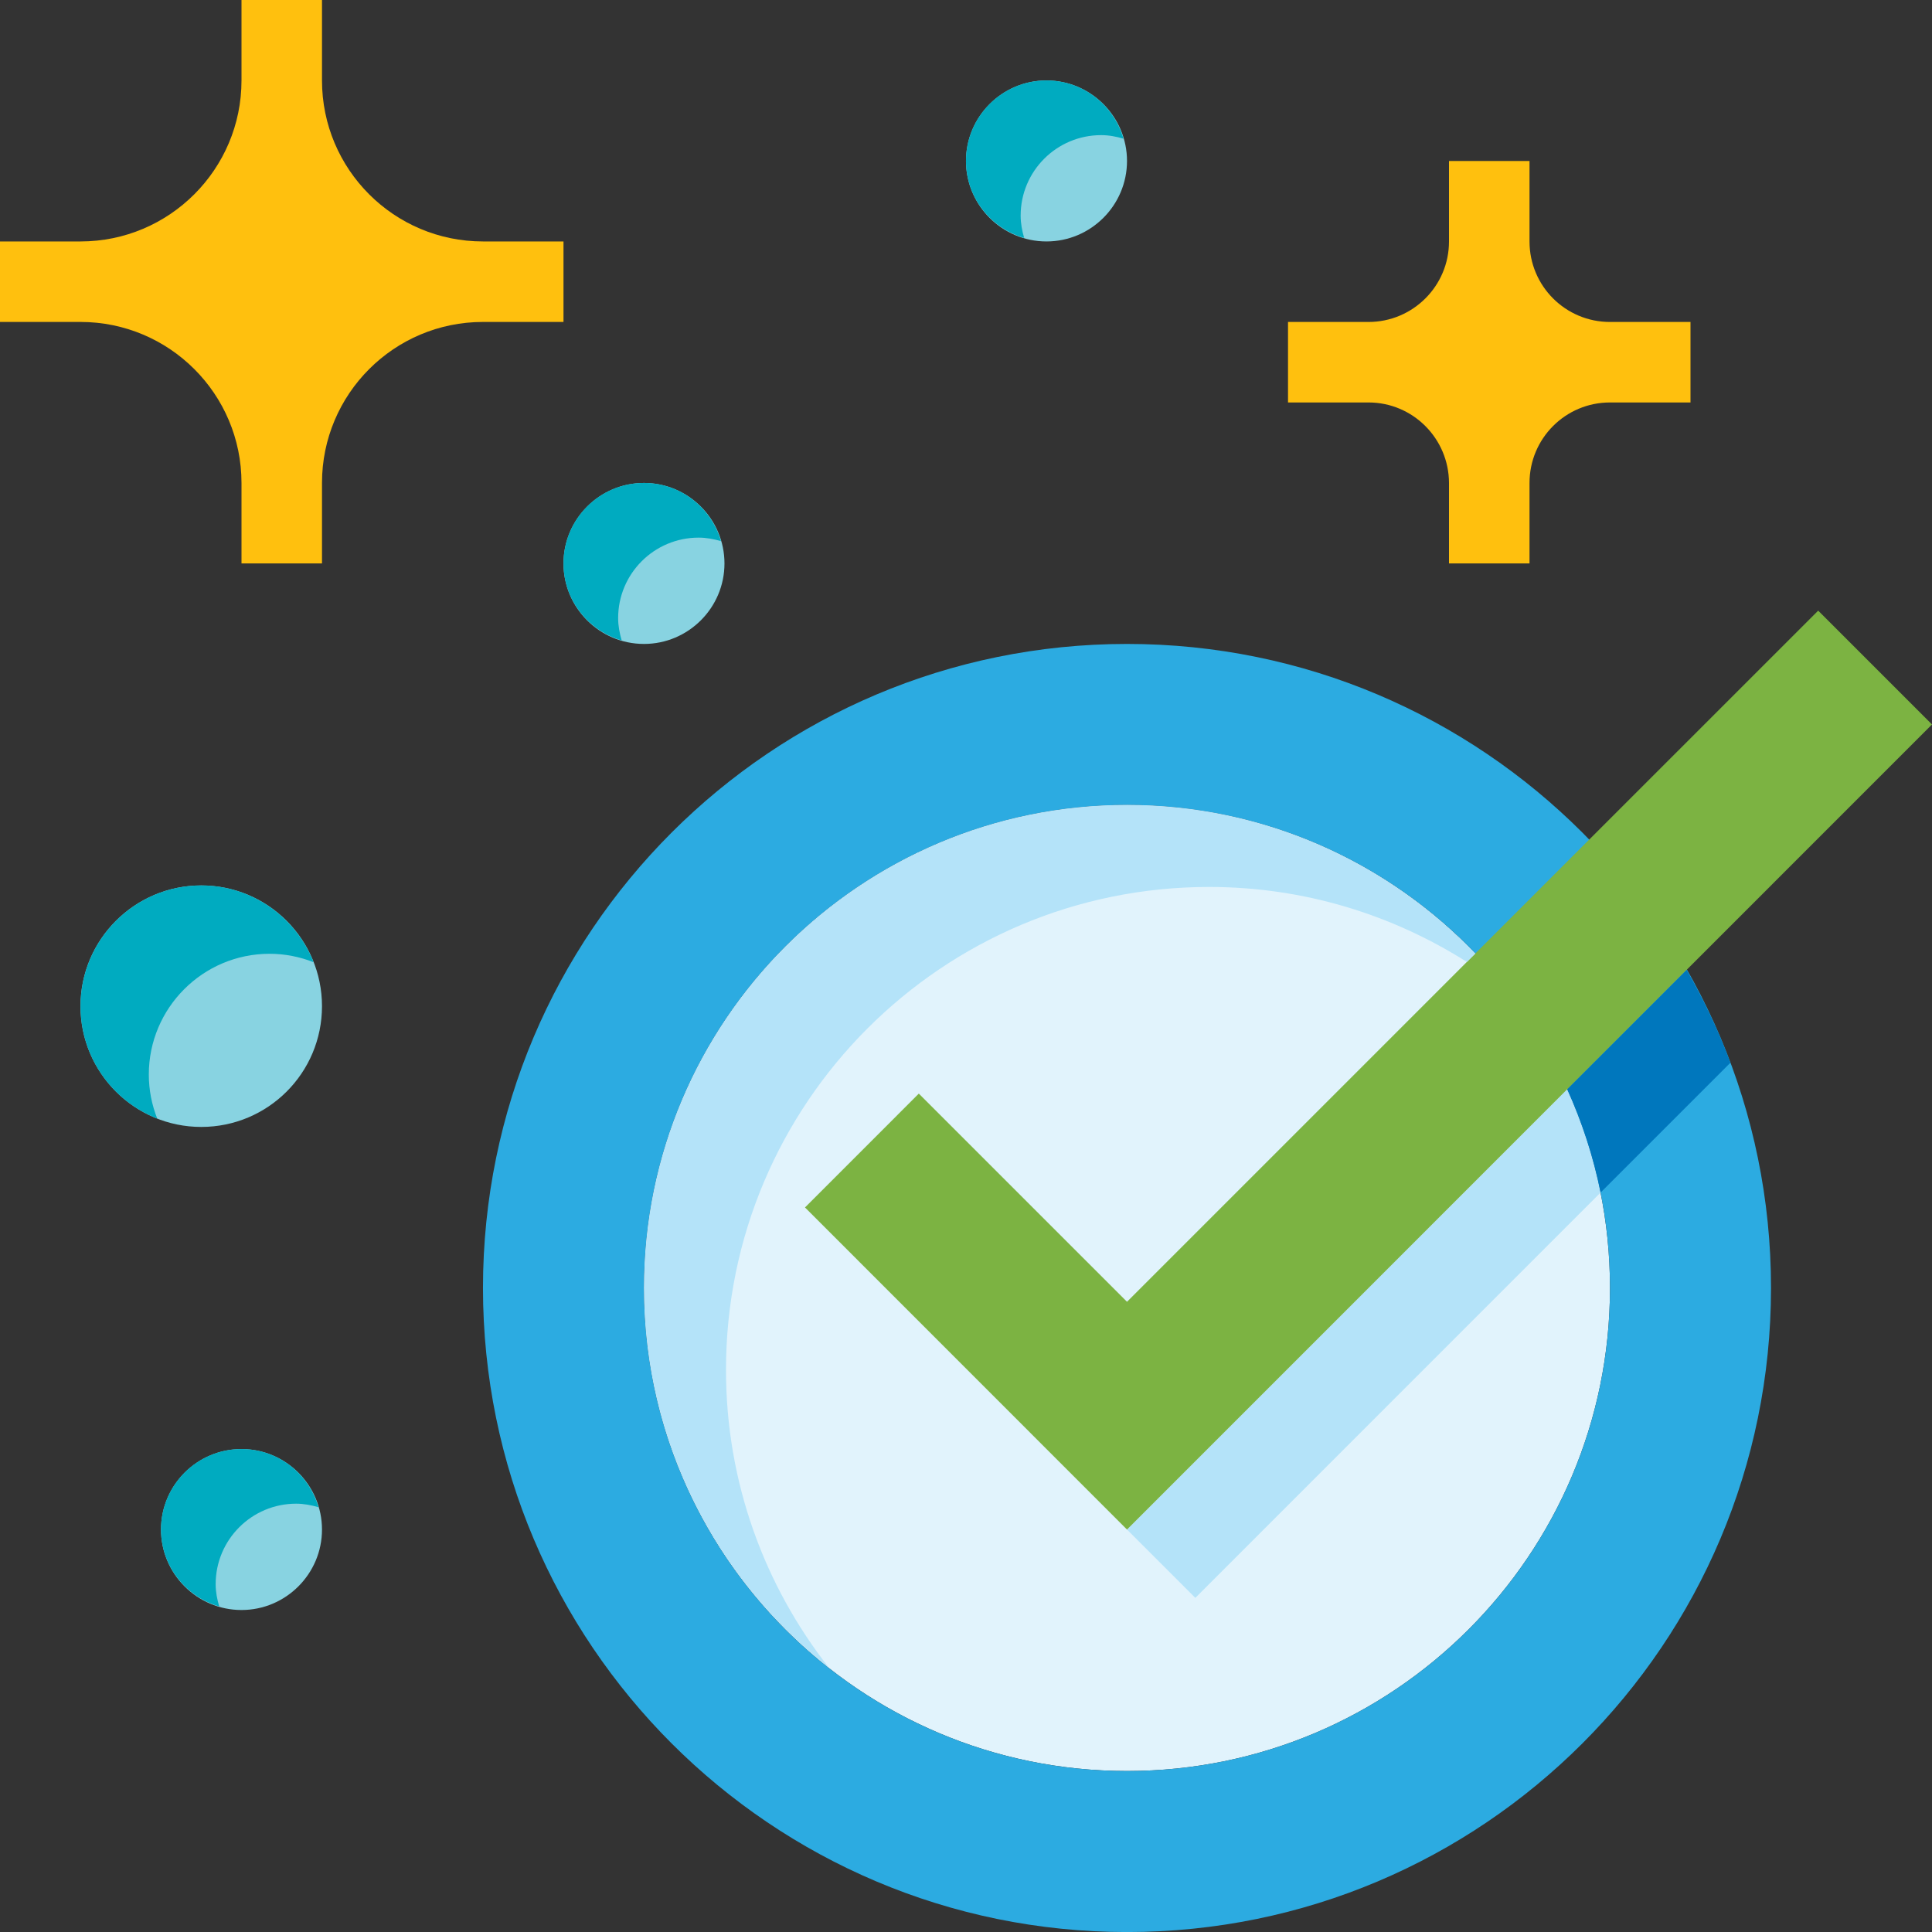
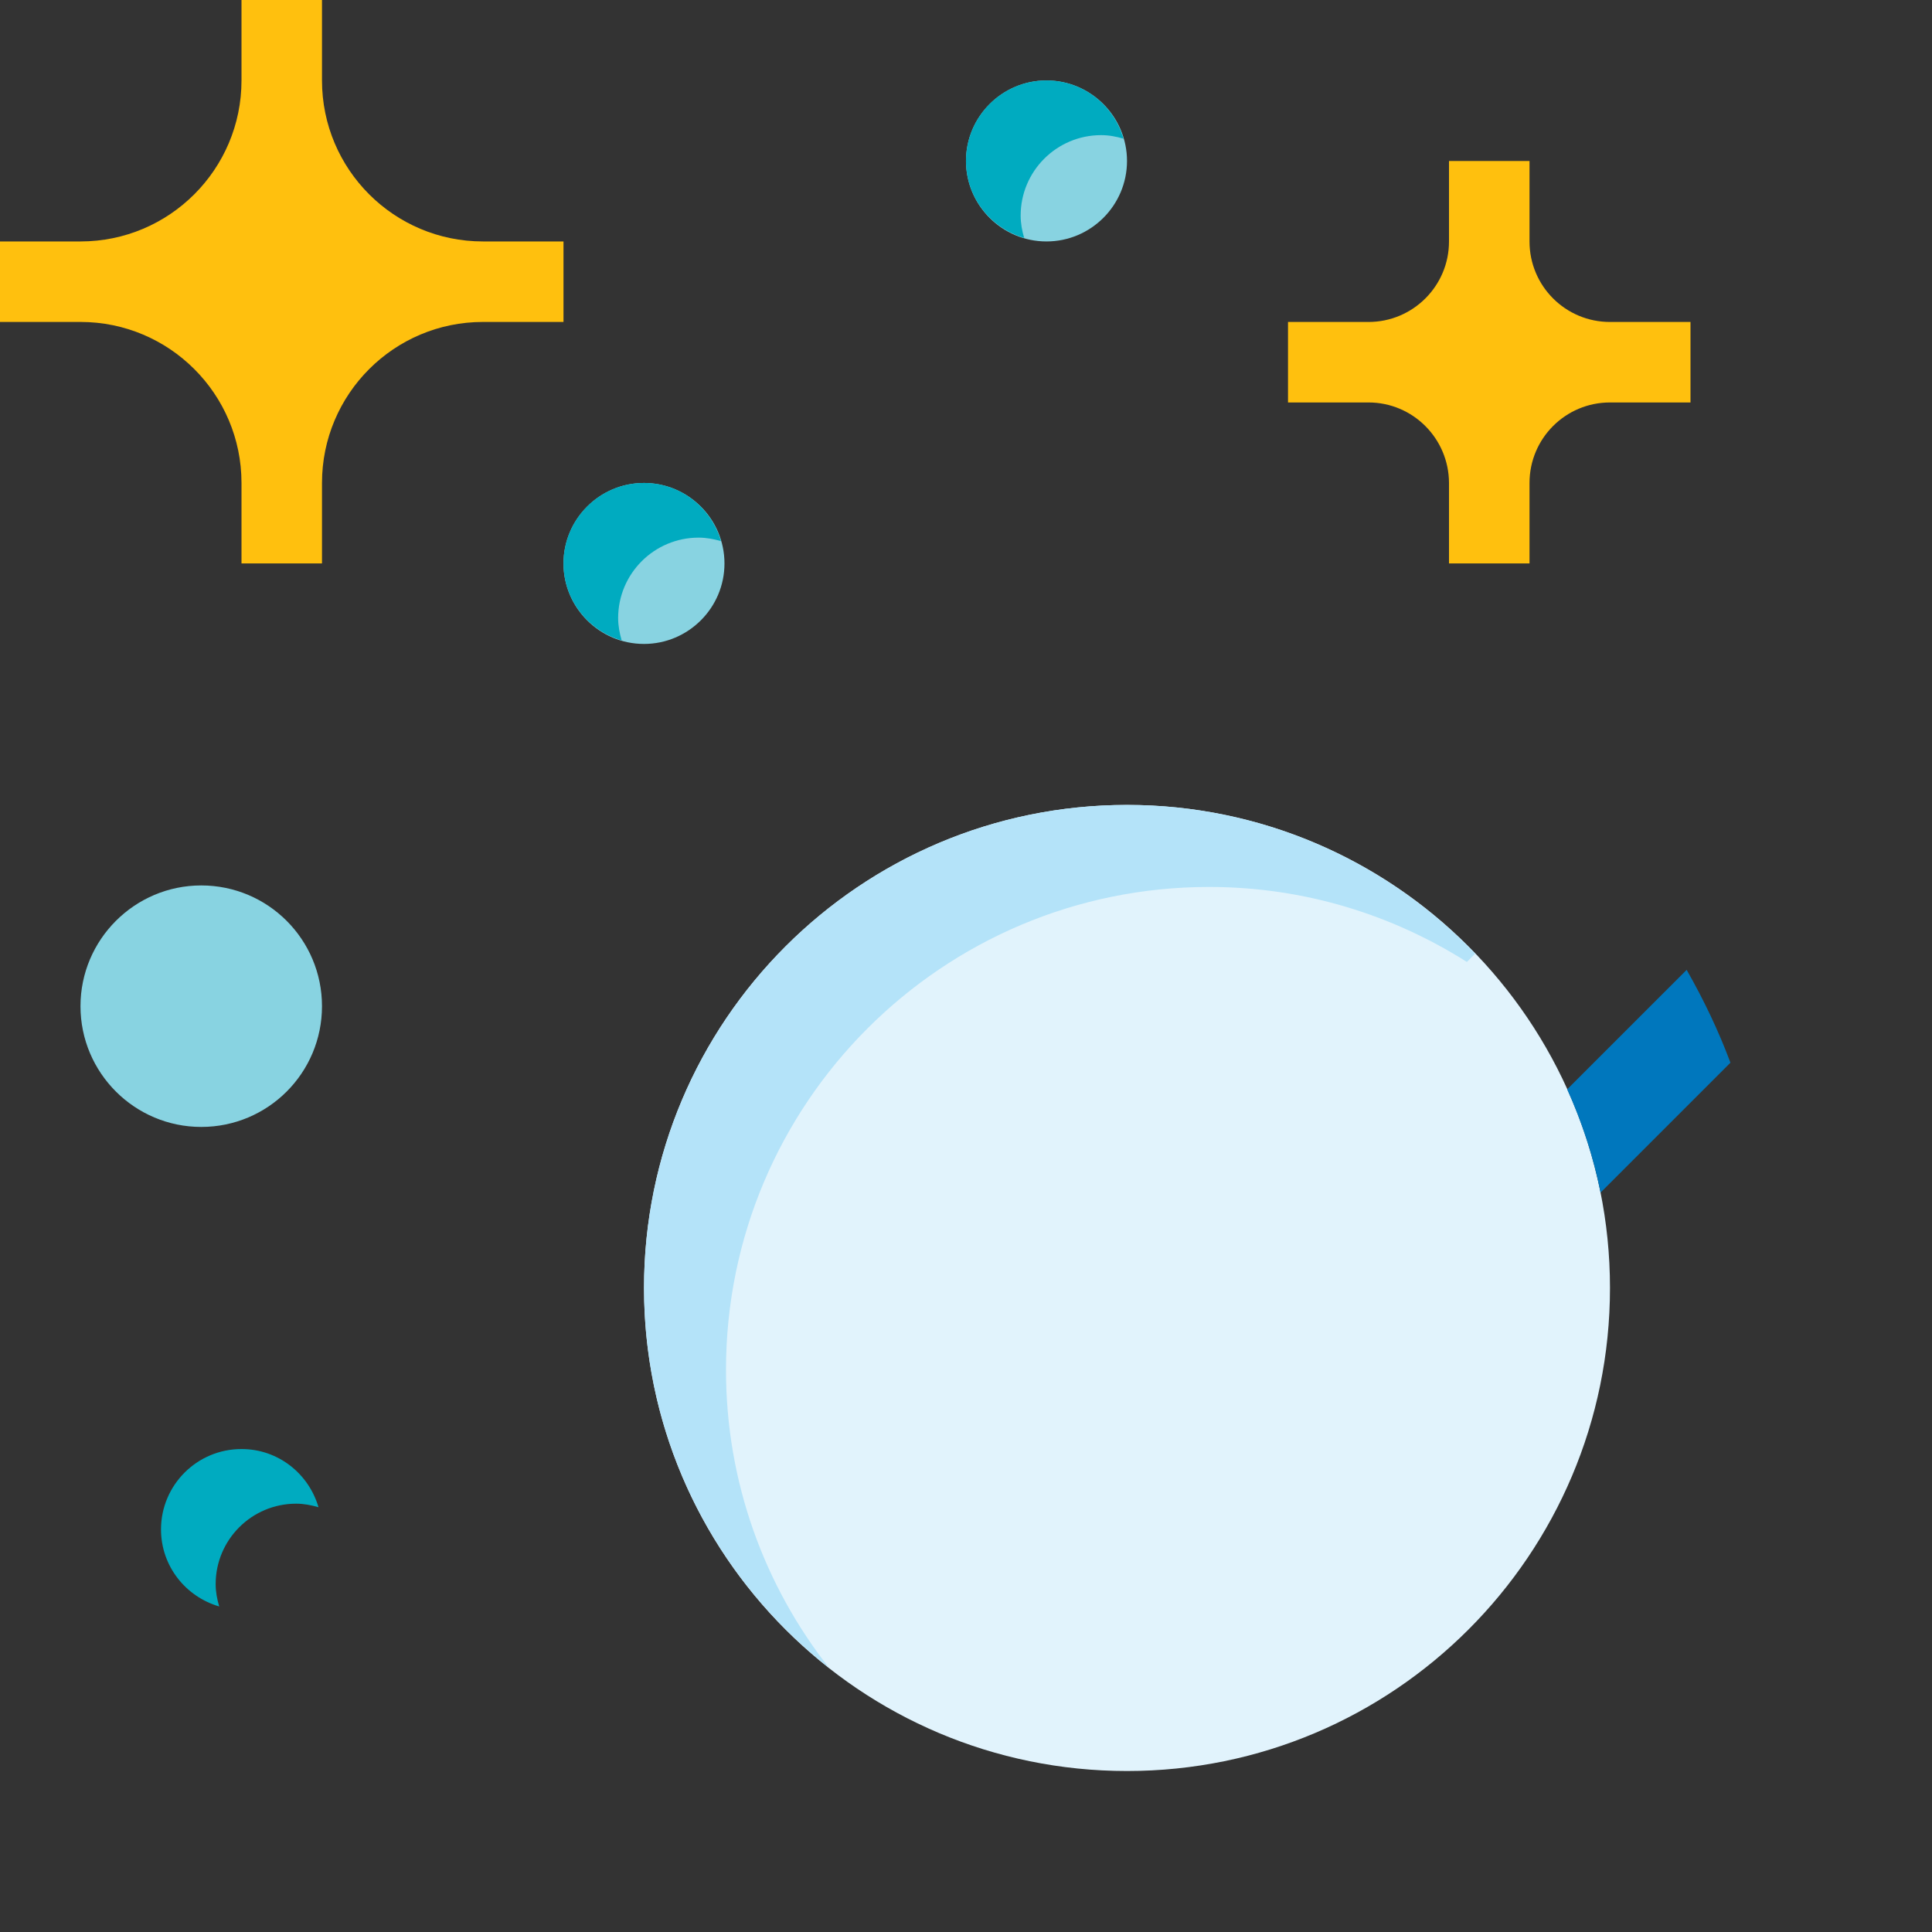
<svg xmlns="http://www.w3.org/2000/svg" height="80.0" preserveAspectRatio="xMidYMid meet" version="1.0" viewBox="10.0 10.0 80.0 80.0" width="80.0" zoomAndPan="magnify">
  <rect x="10.0" y="10.0" width="80.0" height="80.0" fill="#333333" stroke="none" />
  <g id="change1_1">
    <path d="M76.666,63.331c0,11.046-8.957,20.003-19.999,20.003c-11.046,0-20-8.957-20-20.003c0-11.044,8.955-20,20-20 C67.709,43.331,76.666,52.287,76.666,63.331z" fill="#E1F3FC" />
  </g>
  <g id="change2_1">
-     <path d="M56.667,36.664c-14.728,0-26.668,11.941-26.668,26.667c0,14.731,11.94,26.671,26.668,26.671 c14.727,0,26.667-11.939,26.667-26.671C83.334,48.605,71.394,36.664,56.667,36.664z M56.667,83.334c-11.046,0-20-8.957-20-20.003 c0-11.044,8.955-20,20-20c11.042,0,19.999,8.956,19.999,20C76.666,74.377,67.709,83.334,56.667,83.334z" fill="#2CABE1" />
-   </g>
+     </g>
  <g id="change3_1">
-     <path d="M74.895,55.106L56.667,73.336l2.829,2.828l16.779-16.781C75.975,57.891,75.506,56.459,74.895,55.106z" fill="#B4E3F9" />
-   </g>
+     </g>
  <g id="change4_1">
-     <path d="M43.333 59.998L56.667 73.336 90 39.998 85.287 35.285 56.667 63.904 48.046 55.284z" fill="#7CB342" />
-   </g>
+     </g>
  <g id="change5_1">
    <path d="M74.893,55.107c0.612,1.354,1.082,2.783,1.383,4.275l5.378-5.378c-0.5-1.341-1.115-2.619-1.813-3.844 L74.893,55.107z" fill="#0077BD" />
  </g>
  <g id="change6_1">
    <path d="M73.334,29.998c0-1.842,1.49-3.333,3.332-3.333H80v-3.333h-3.334c-1.842,0-3.332-1.49-3.332-3.333v-3.333H70 v3.333c0,1.843-1.497,3.333-3.333,3.333h-3.333v3.333h3.333c1.836,0,3.327,1.492,3.333,3.333v3.333h3.334V29.998z" fill="#FFC00E" />
  </g>
  <g id="change6_2">
    <path d="M23.333,29.998c0-3.681,2.985-6.667,6.666-6.667h3.334v-3.333h-3.334c-3.681,0-6.666-2.983-6.666-6.667 V9.998H20v3.333c0,3.68-2.988,6.667-6.667,6.667H10v3.333h3.333c3.678,0,6.667,2.984,6.667,6.667v3.333h3.333V29.998z" fill="#FFC00E" />
  </g>
  <g id="change7_1">
    <path d="M23.333,51.664c0,2.763-2.236,5-5,5c-2.753,0-5-2.237-5-5c0-2.759,2.246-5,5-5 C21.097,46.664,23.333,48.905,23.333,51.664z" fill="#88D3E1" />
  </g>
  <g id="change7_2">
    <path d="M56.667,16.665c0,1.837-1.498,3.333-3.335,3.333c-1.836,0-3.333-1.496-3.333-3.333 c0-1.834,1.497-3.334,3.333-3.334C55.169,13.331,56.667,14.83,56.667,16.665z" fill="#88D3E1" />
  </g>
  <g id="change7_3">
    <path d="M39.999,33.331c0,1.837-1.497,3.333-3.333,3.333c-1.836,0-3.333-1.496-3.333-3.333 c0-1.834,1.498-3.333,3.333-3.333C38.502,29.998,39.999,31.497,39.999,33.331z" fill="#88D3E1" />
  </g>
  <g id="change7_4">
-     <path d="M23.333,73.336c0,1.834-1.498,3.331-3.333,3.331c-1.836,0-3.333-1.497-3.333-3.331 c0-1.838,1.498-3.334,3.333-3.334C21.835,70.002,23.333,71.498,23.333,73.336z" fill="#88D3E1" />
-   </g>
+     </g>
  <g id="change8_1">
    <path d="M35.596,35.594c0-1.842,1.494-3.332,3.333-3.332c0.324,0,0.63,0.06,0.925,0.145 c-0.403-1.389-1.671-2.409-3.188-2.409c-1.839,0-3.333,1.491-3.333,3.333c0,1.514,1.022,2.784,2.41,3.188 C35.656,36.224,35.596,35.917,35.596,35.594z" fill="#00ABC0" />
  </g>
  <g id="change8_2">
    <path d="M18.93,75.597c0-1.842,1.494-3.333,3.333-3.333c0.323,0,0.629,0.062,0.925,0.147 C22.784,71.021,21.517,70,20,70.002c-1.839-0.002-3.333,1.49-3.333,3.329c0,1.518,1.022,2.786,2.41,3.189 C18.99,76.225,18.93,75.919,18.93,75.597z" fill="#00ABC0" />
  </g>
  <g id="change8_3">
    <path d="M52.263,18.928c0-1.842,1.493-3.333,3.333-3.332c0.323-0.001,0.629,0.06,0.925,0.146 c-0.403-1.39-1.671-2.411-3.188-2.411c-1.839,0-3.334,1.493-3.334,3.333c0,1.515,1.022,2.784,2.41,3.188 C52.322,19.558,52.263,19.25,52.263,18.928z" fill="#00ABC0" />
  </g>
  <g id="change8_4">
-     <path d="M16.162,54.494c0-2.755,2.239-5,5-5c0.644,0,1.257,0.127,1.823,0.349c-0.73-1.856-2.536-3.179-4.651-3.179 c-2.76,0-5,2.247-5,5c0,2.122,1.318,3.925,3.176,4.653C16.288,55.752,16.162,55.139,16.162,54.494z" fill="#00ABC0" />
-   </g>
+     </g>
  <g id="change3_2">
    <path d="M60.063,46.727c3.931-0.001,7.586,1.147,10.677,3.105l0.347-0.346c-3.639-3.79-8.749-6.156-14.417-6.156 c-11.045,0-20.002,8.956-20.002,20c0,6.388,2.999,12.07,7.661,15.733c-2.67-3.4-4.267-7.682-4.267-12.336 C40.061,55.682,49.019,46.727,60.063,46.727z" fill="#B4E3F9" />
  </g>
</svg>